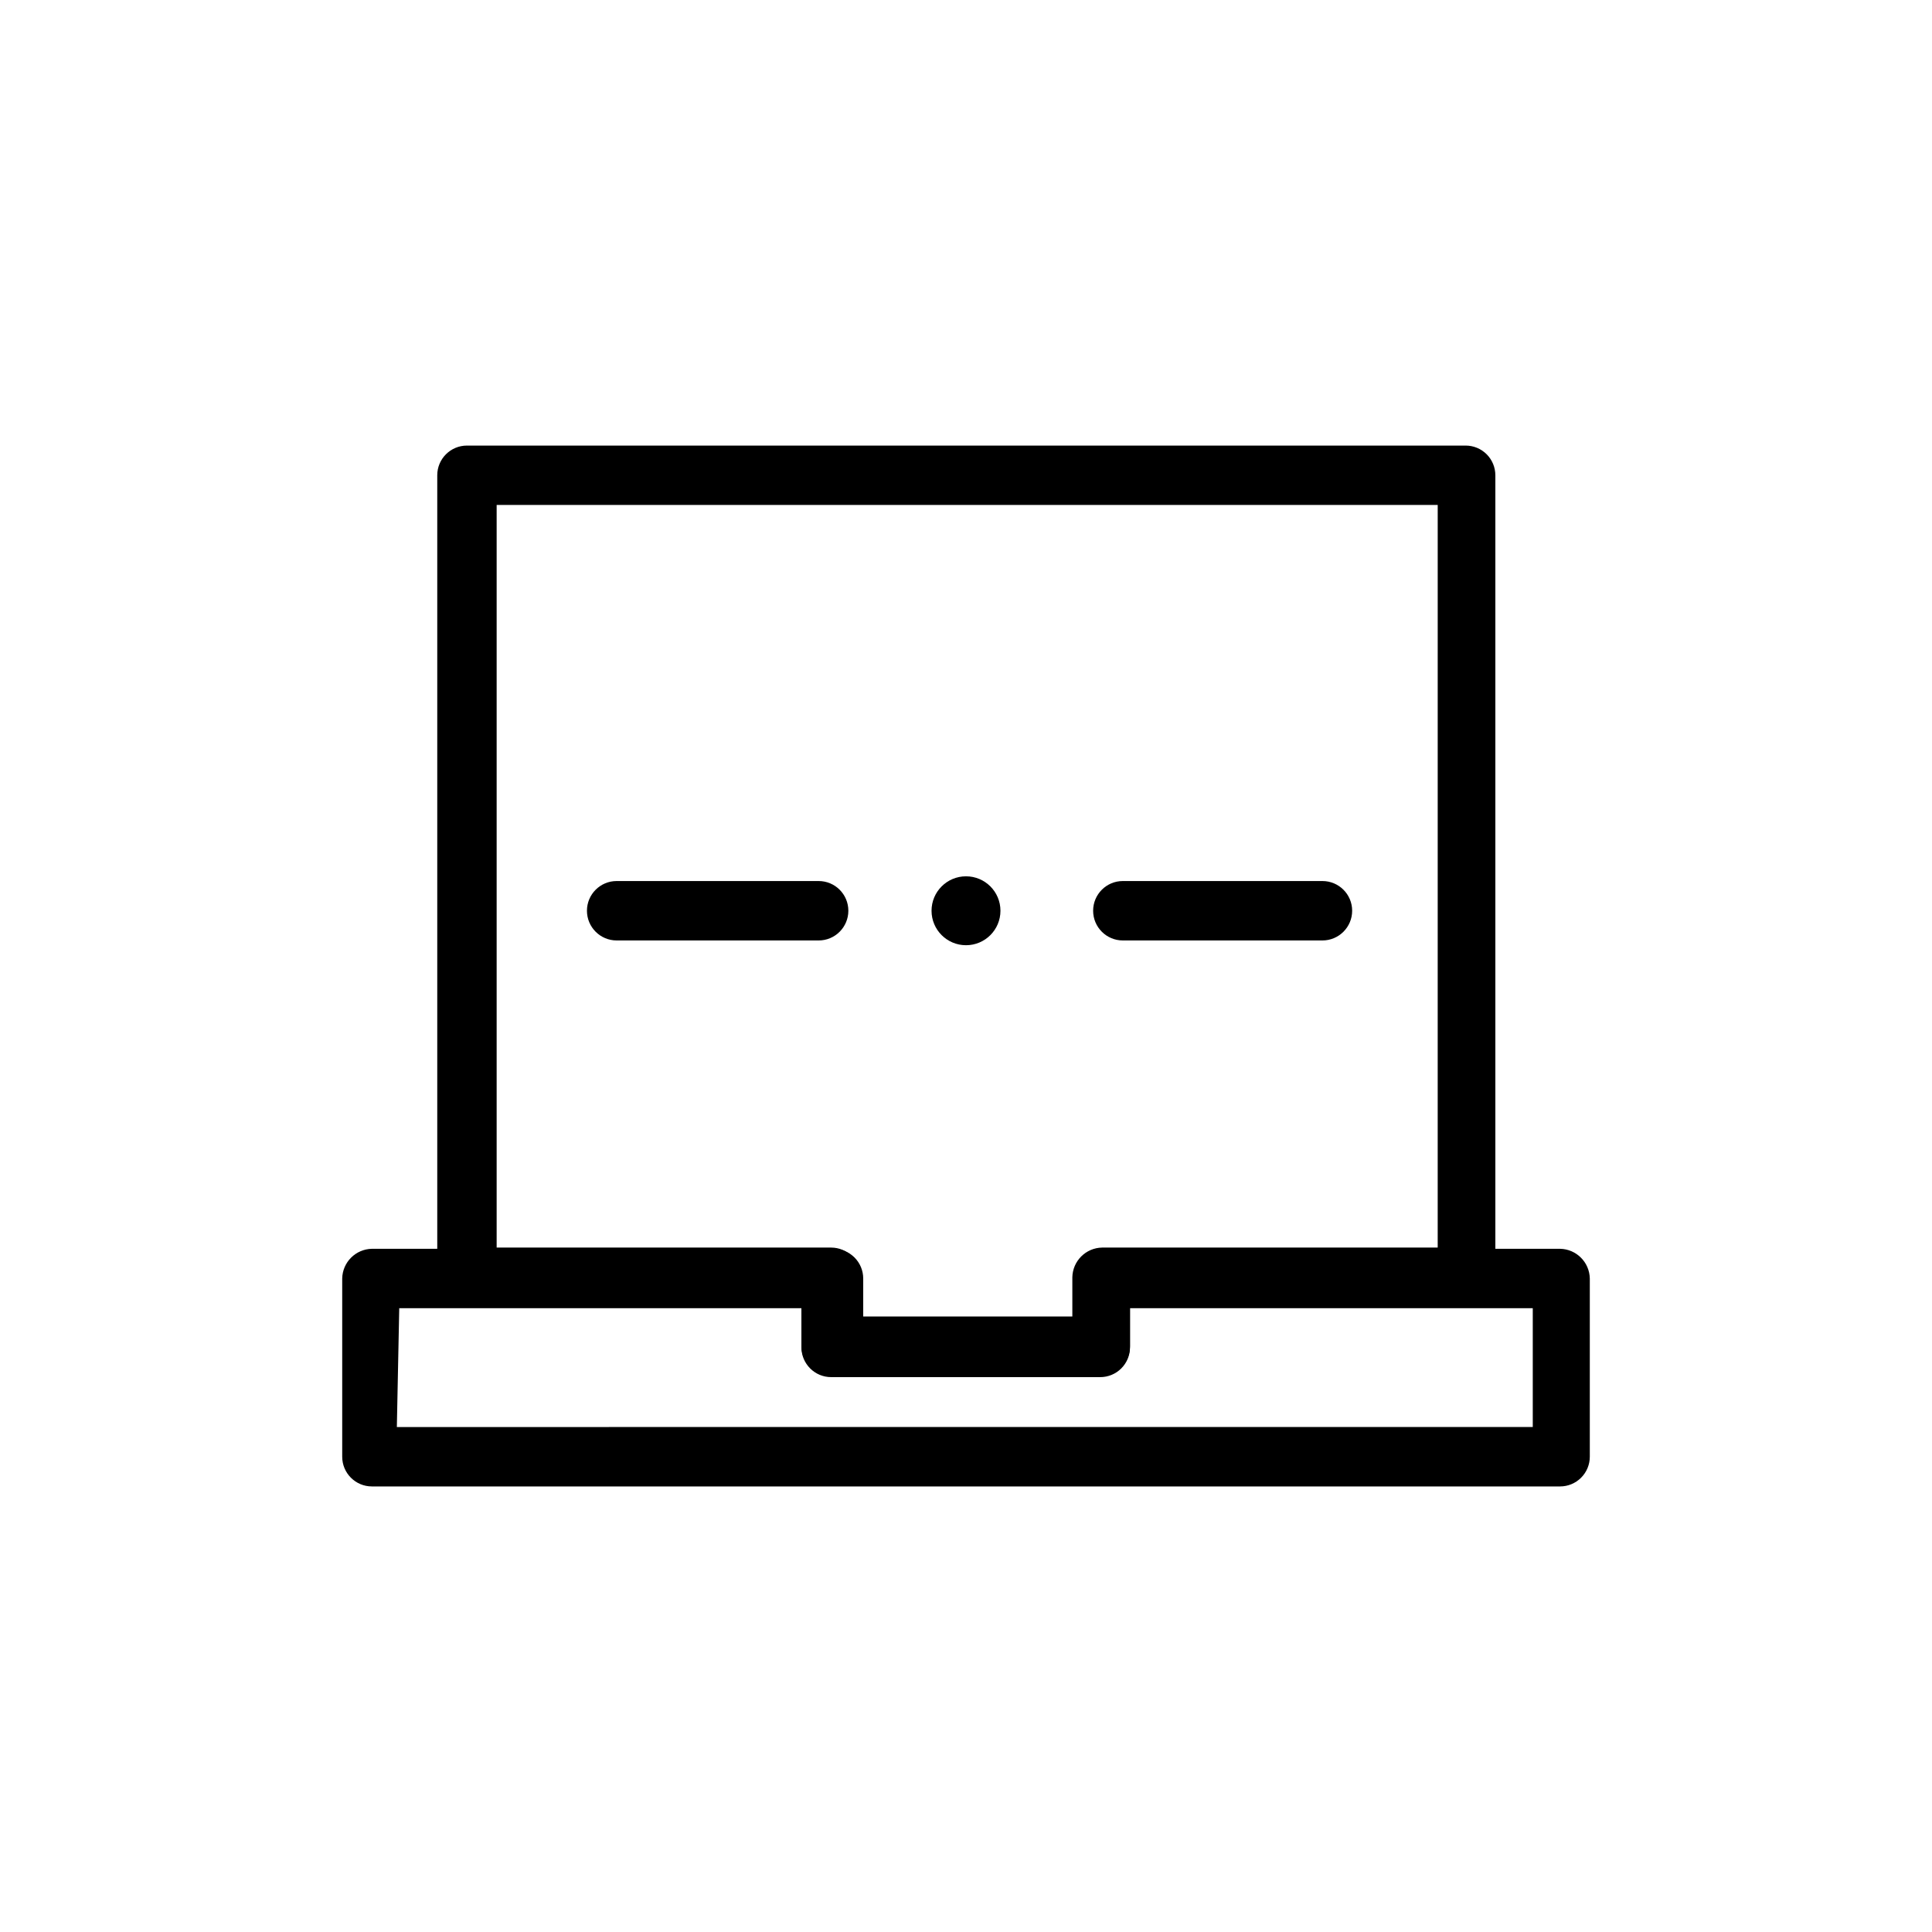
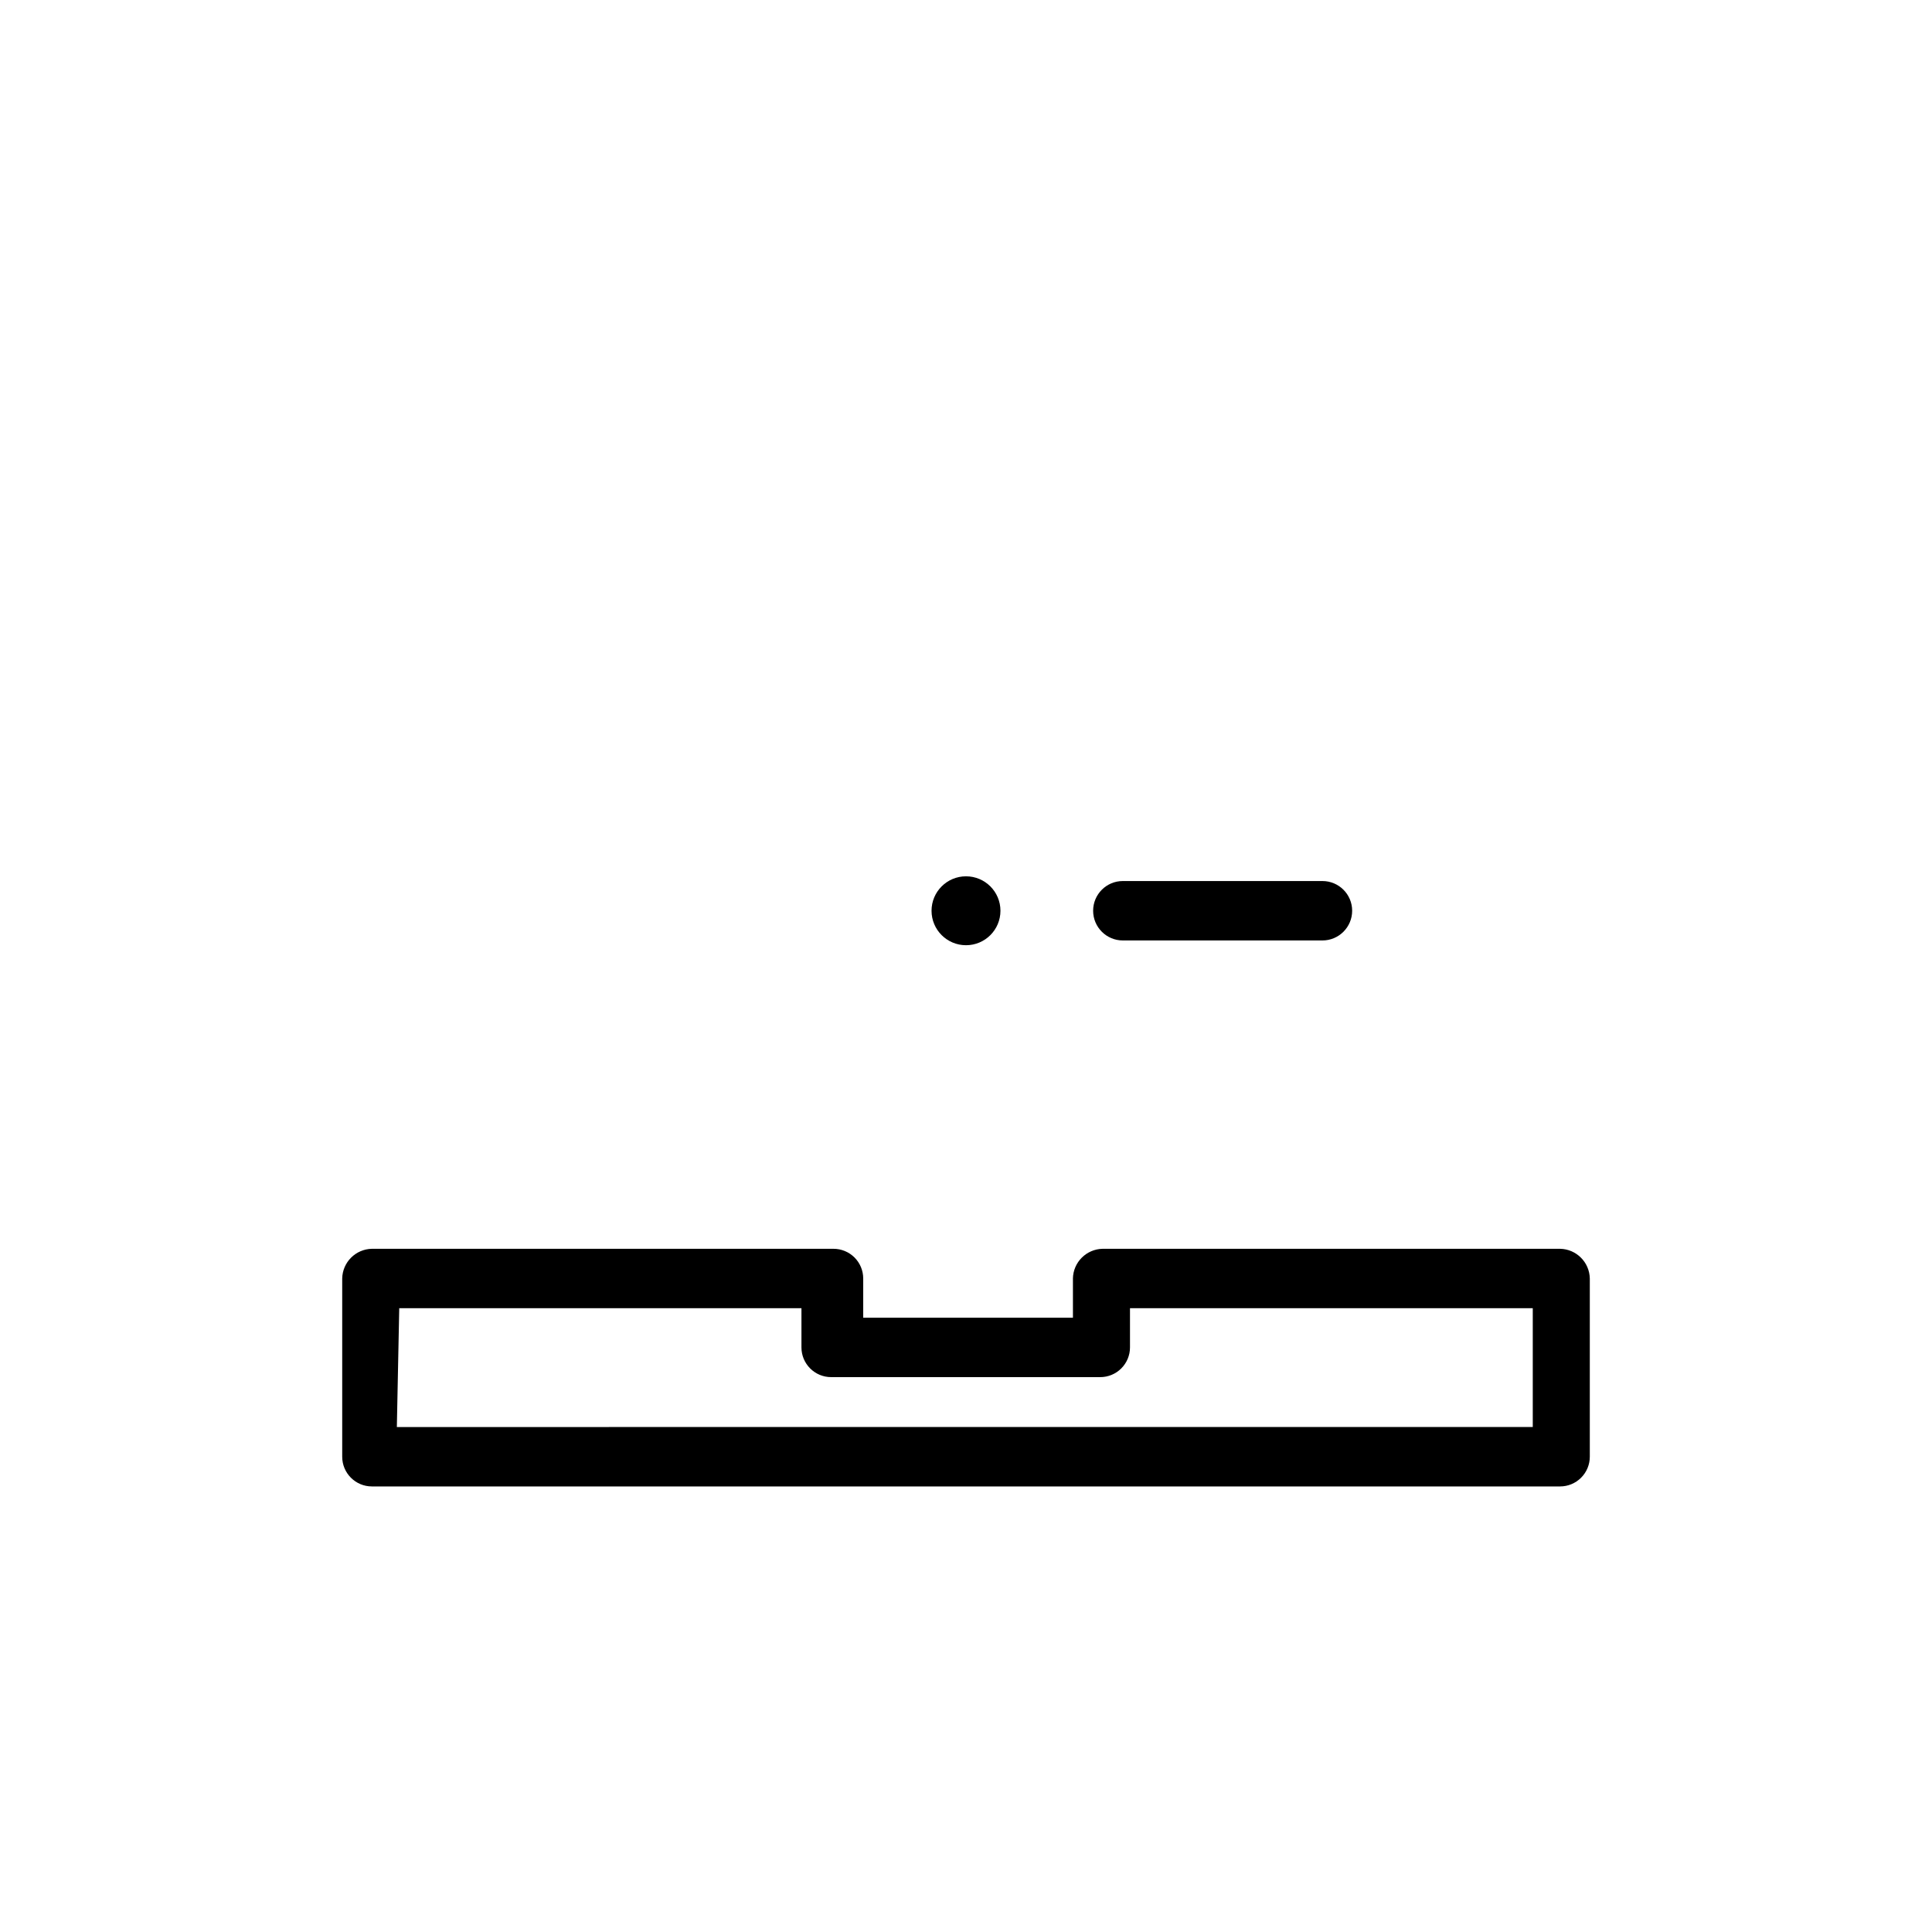
<svg xmlns="http://www.w3.org/2000/svg" fill="#000000" width="800px" height="800px" version="1.1" viewBox="144 144 512 512">
  <g>
    <path d="m557.44 537.92h-314.88c-4.348 0-7.871-3.527-7.871-7.875v-47.23c0.082-4.312 3.559-7.789 7.871-7.871h122.33c2.086 0 4.09 0.828 5.566 2.305 1.477 1.477 2.305 3.477 2.305 5.566v10.391h55.578v-10.391h-0.004c0.086-4.312 3.562-7.789 7.875-7.871h121.23c4.312 0.082 7.789 3.559 7.875 7.871v47.23c0 2.09-0.832 4.09-2.309 5.566-1.477 1.477-3.477 2.309-5.566 2.309zm-308.27-15.742 301.03-0.004v-31.488h-106.74v10.391c0 2.09-0.832 4.09-2.309 5.566-1.473 1.477-3.477 2.309-5.566 2.309h-71.32c-4.348 0-7.871-3.527-7.871-7.875v-10.391h-106.59z" />
-     <path d="m435.58 508.63h-71.32c-4.348 0-7.871-3.523-7.871-7.871v-10.391h-88.637c-4.348 0-7.875-3.527-7.875-7.875v-212.54c0-4.348 3.527-7.871 7.875-7.871h264.66c2.086 0 4.09 0.828 5.566 2.305 1.477 1.477 2.305 3.477 2.305 5.566v212.54c0 2.09-0.828 4.09-2.305 5.566-1.477 1.477-3.481 2.309-5.566 2.309h-88.953v10.391c0 4.348-3.527 7.871-7.875 7.871zm-62.977-15.742h55.578v-10.395c0.086-4.312 3.559-7.785 7.871-7.871h88.953l0.004-196.8h-249.39v196.8h88.641-0.004c2.09 0 4.09 0.828 5.566 2.305 1.477 1.477 2.309 3.481 2.309 5.566z" />
    <path d="m409.13 385.36c0 5.043-4.086 9.133-9.129 9.133s-9.133-4.09-9.133-9.133 4.09-9.129 9.133-9.129 9.129 4.086 9.129 9.129" />
-     <path d="m360.95 393.23h-53.531c-4.348 0-7.871-3.527-7.871-7.875 0-4.348 3.523-7.871 7.871-7.871h53.531c4.348 0 7.871 3.523 7.871 7.871 0 4.348-3.523 7.875-7.871 7.875z" />
    <path d="m494.46 393.23h-52.898c-4.348 0-7.871-3.527-7.871-7.875 0-4.348 3.523-7.871 7.871-7.871h52.898c4.348 0 7.875 3.523 7.875 7.871 0 4.348-3.527 7.875-7.875 7.875z" />
  </g>
</svg>